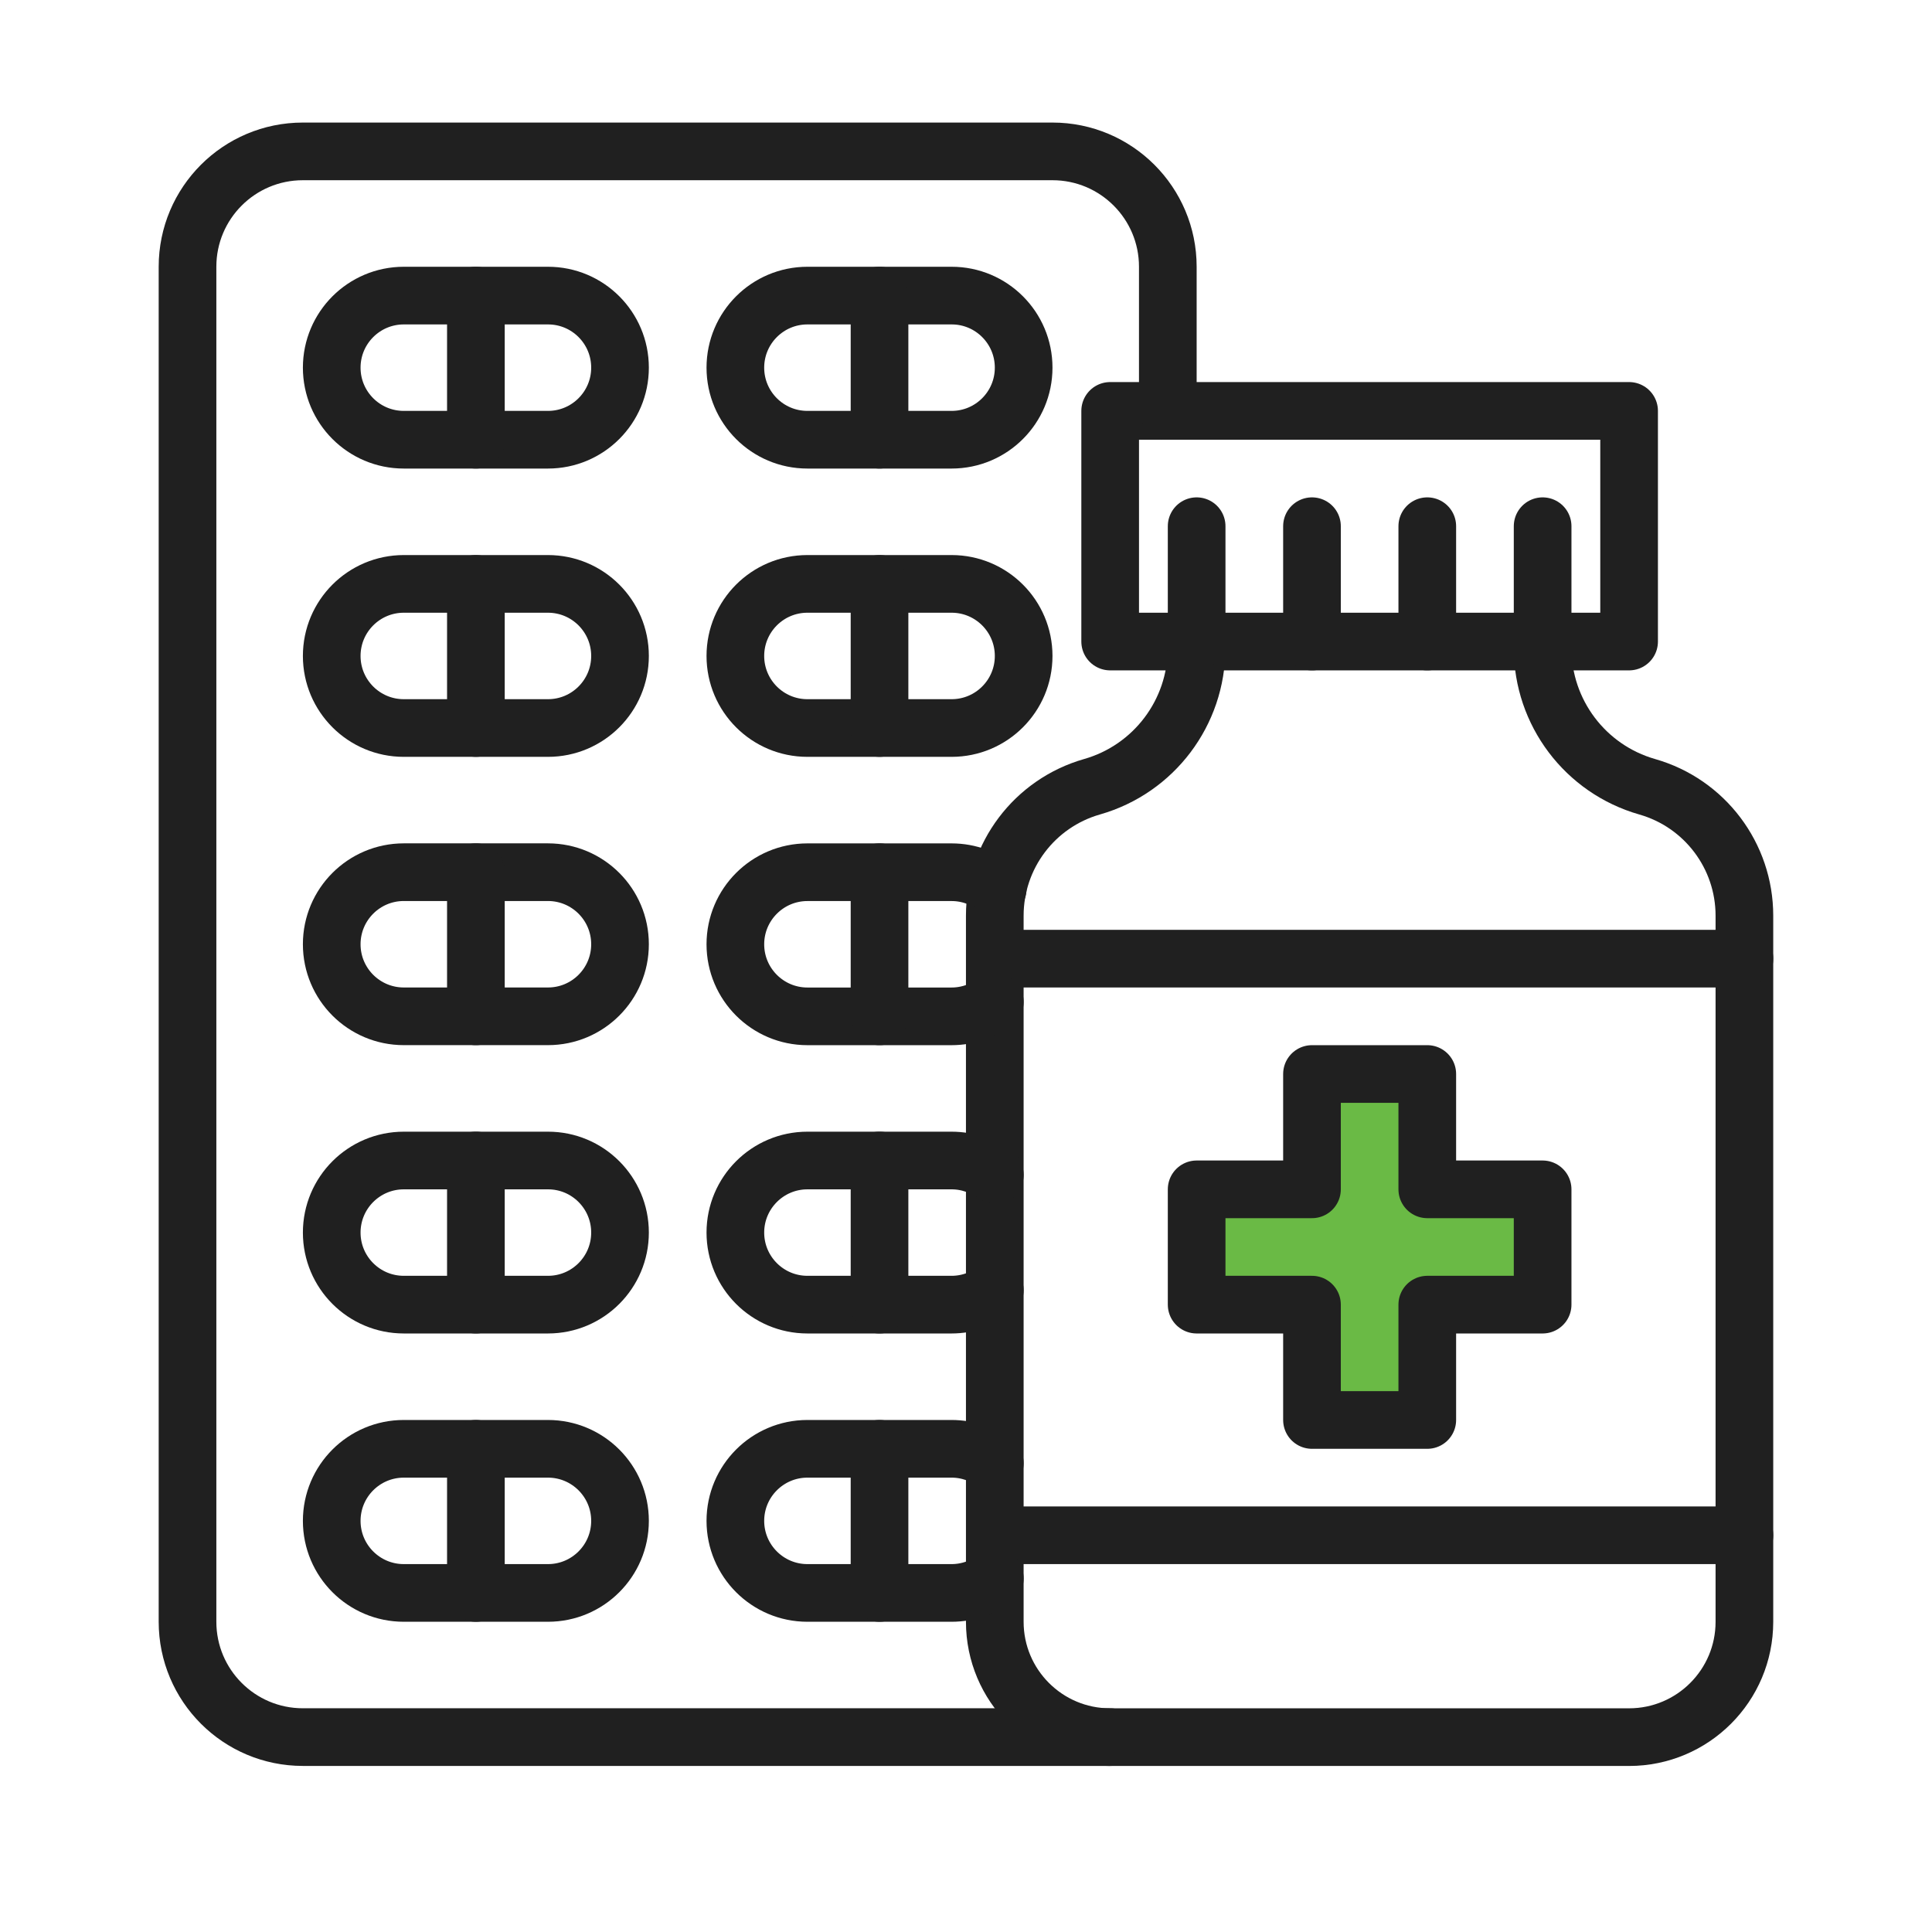
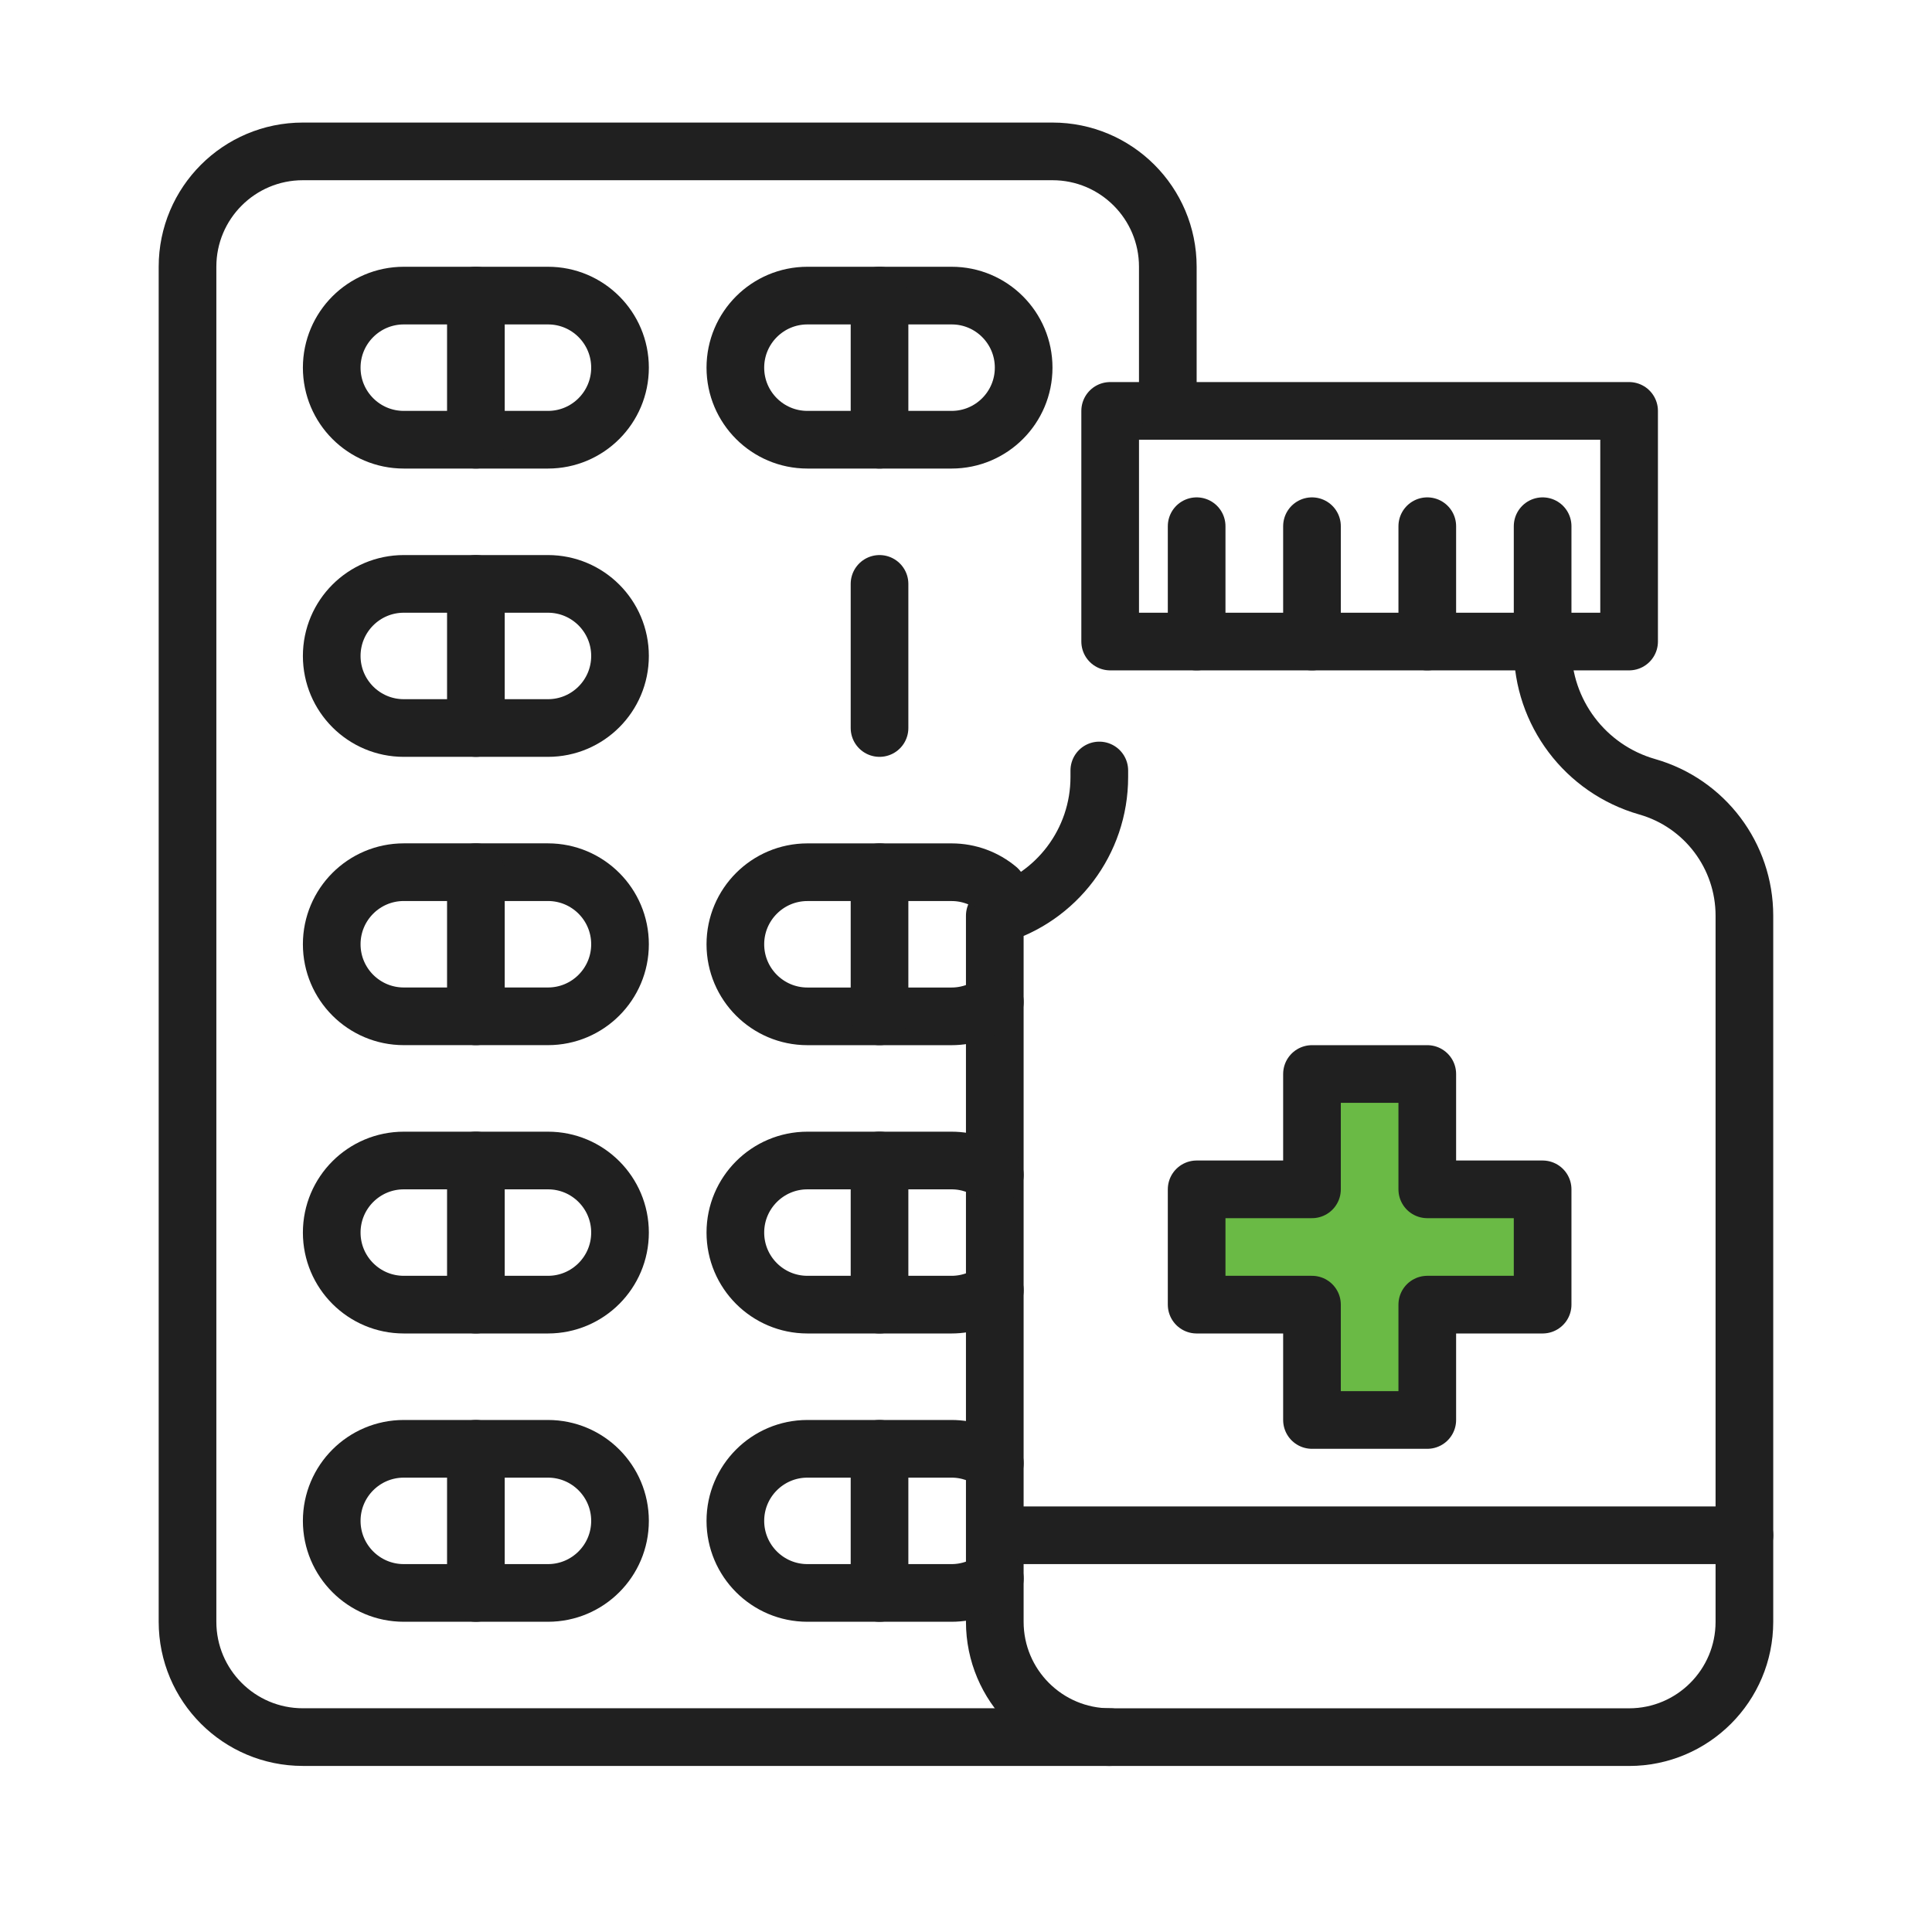
<svg xmlns="http://www.w3.org/2000/svg" version="1.1" id="Layer_1" x="0px" y="0px" viewBox="0 0 500 500" style="enable-background:new 0 0 500 500;" xml:space="preserve">
  <style type="text/css">
	.st0{fill:none;stroke:#202020;stroke-width:14.923;stroke-linecap:round;stroke-linejoin:round;stroke-miterlimit:10;}
	.st1{fill:#6ABA45;stroke:#202020;stroke-width:14.923;stroke-linecap:round;stroke-linejoin:round;stroke-miterlimit:10;}
</style>
  <g>
    <rect x="287.31" y="106.34" class="st0" width="134.3" height="59.69" />
-     <path class="st0" d="M399.23,166.03v1.71c0,16.65,11.04,31.29,27.05,35.87c14.91,4.25,25.17,17.87,25.17,33.37v182.74   c0,16.48-13.36,29.85-29.85,29.85h-134.3c-16.48,0-29.85-13.36-29.85-29.85V236.98c0-15.5,10.27-29.11,25.17-33.37   c16.01-4.57,27.05-19.21,27.05-35.87v-1.71" />
+     <path class="st0" d="M399.23,166.03v1.71c0,16.65,11.04,31.29,27.05,35.87c14.91,4.25,25.17,17.87,25.17,33.37v182.74   c0,16.48-13.36,29.85-29.85,29.85h-134.3c-16.48,0-29.85-13.36-29.85-29.85V236.98c16.01-4.57,27.05-19.21,27.05-35.87v-1.71" />
    <polygon class="st1" points="339.54,337.64 309.69,337.64 309.69,307.8 339.54,307.8 339.54,277.95 369.38,277.95 369.38,307.8    399.23,307.8 399.23,337.64 369.38,337.64 369.38,367.49 339.54,367.49  " />
-     <line class="st0" x1="257.46" y1="248.1" x2="451.46" y2="248.1" />
    <line class="st0" x1="257.46" y1="397.33" x2="451.46" y2="397.33" />
    <path class="st0" d="M302.23,106.34V69.03c0-16.48-13.36-29.85-29.85-29.85h-194c-16.48,0-29.85,13.36-29.85,29.85v350.68   c0,16.48,13.36,29.85,29.85,29.85h208.92" />
    <path class="st0" d="M160.46,95.15c0,10.3-8.35,18.65-18.65,18.65H104.5c-10.3,0-18.65-8.35-18.65-18.65s8.35-18.65,18.65-18.65   h37.31C152.11,76.49,160.46,84.84,160.46,95.15z" />
    <line class="st0" x1="123.16" y1="76.49" x2="123.16" y2="113.8" />
    <path class="st0" d="M264.92,95.15c0,10.3-8.35,18.65-18.65,18.65h-37.31c-10.3,0-18.65-8.35-18.65-18.65s8.35-18.65,18.65-18.65   h37.31C256.57,76.49,264.92,84.84,264.92,95.15z" />
    <line class="st0" x1="227.62" y1="76.49" x2="227.62" y2="113.8" />
    <path class="st0" d="M160.46,169.76c0,10.3-8.35,18.65-18.65,18.65H104.5c-10.3,0-18.65-8.35-18.65-18.65   c0-10.3,8.35-18.65,18.65-18.65h37.31C152.11,151.11,160.46,159.46,160.46,169.76z" />
    <line class="st0" x1="123.16" y1="151.11" x2="123.16" y2="188.41" />
-     <path class="st0" d="M264.92,169.76c0,10.3-8.35,18.65-18.65,18.65h-37.31c-10.3,0-18.65-8.35-18.65-18.65   c0-10.3,8.35-18.65,18.65-18.65h37.31C256.57,151.11,264.92,159.46,264.92,169.76z" />
    <line class="st0" x1="227.62" y1="151.11" x2="227.62" y2="188.41" />
    <path class="st0" d="M160.46,244.37c0,10.3-8.35,18.65-18.65,18.65H104.5c-10.3,0-18.65-8.35-18.65-18.65   c0-10.3,8.35-18.65,18.65-18.65h37.31C152.11,225.72,160.46,234.07,160.46,244.37z" />
    <line class="st0" x1="123.16" y1="225.72" x2="123.16" y2="263.03" />
    <path class="st0" d="M257.46,259.3c-3.06,2.31-7.01,3.73-11.19,3.73h-37.31c-10.3,0-18.65-8.36-18.65-18.65s8.36-18.65,18.65-18.65   h37.31c4.55,0,8.73,1.64,11.94,4.33" />
    <line class="st0" x1="227.62" y1="225.72" x2="227.62" y2="263.03" />
    <path class="st0" d="M160.46,318.99c0,10.3-8.35,18.65-18.65,18.65H104.5c-10.3,0-18.65-8.35-18.65-18.65   c0-10.3,8.35-18.65,18.65-18.65h37.31C152.11,300.33,160.46,308.68,160.46,318.99z" />
    <line class="st0" x1="123.16" y1="300.33" x2="123.16" y2="337.64" />
    <path class="st0" d="M257.46,333.91c-3.06,2.31-7.01,3.73-11.19,3.73h-37.31c-10.3,0-18.65-8.36-18.65-18.65   s8.36-18.65,18.65-18.65h37.31c4.18,0,8.13,1.42,11.19,3.73" />
    <line class="st0" x1="227.62" y1="300.33" x2="227.62" y2="337.64" />
    <path class="st0" d="M160.46,393.6c0,10.3-8.35,18.65-18.65,18.65H104.5c-10.3,0-18.65-8.35-18.65-18.65s8.35-18.65,18.65-18.65   h37.31C152.11,374.95,160.46,383.3,160.46,393.6z" />
    <line class="st0" x1="123.16" y1="374.95" x2="123.16" y2="412.25" />
    <path class="st0" d="M257.46,408.52c-3.06,2.31-7.01,3.73-11.19,3.73h-37.31c-10.3,0-18.65-8.36-18.65-18.65   s8.36-18.65,18.65-18.65h37.31c4.18,0,8.13,1.42,11.19,3.73" />
    <line class="st0" x1="227.62" y1="374.95" x2="227.62" y2="412.25" />
    <line class="st0" x1="399.23" y1="136.18" x2="399.23" y2="166.03" />
    <line class="st0" x1="369.38" y1="136.18" x2="369.38" y2="166.03" />
    <line class="st0" x1="339.54" y1="136.18" x2="339.54" y2="166.03" />
    <line class="st0" x1="309.69" y1="136.18" x2="309.69" y2="166.03" />
  </g>
</svg>